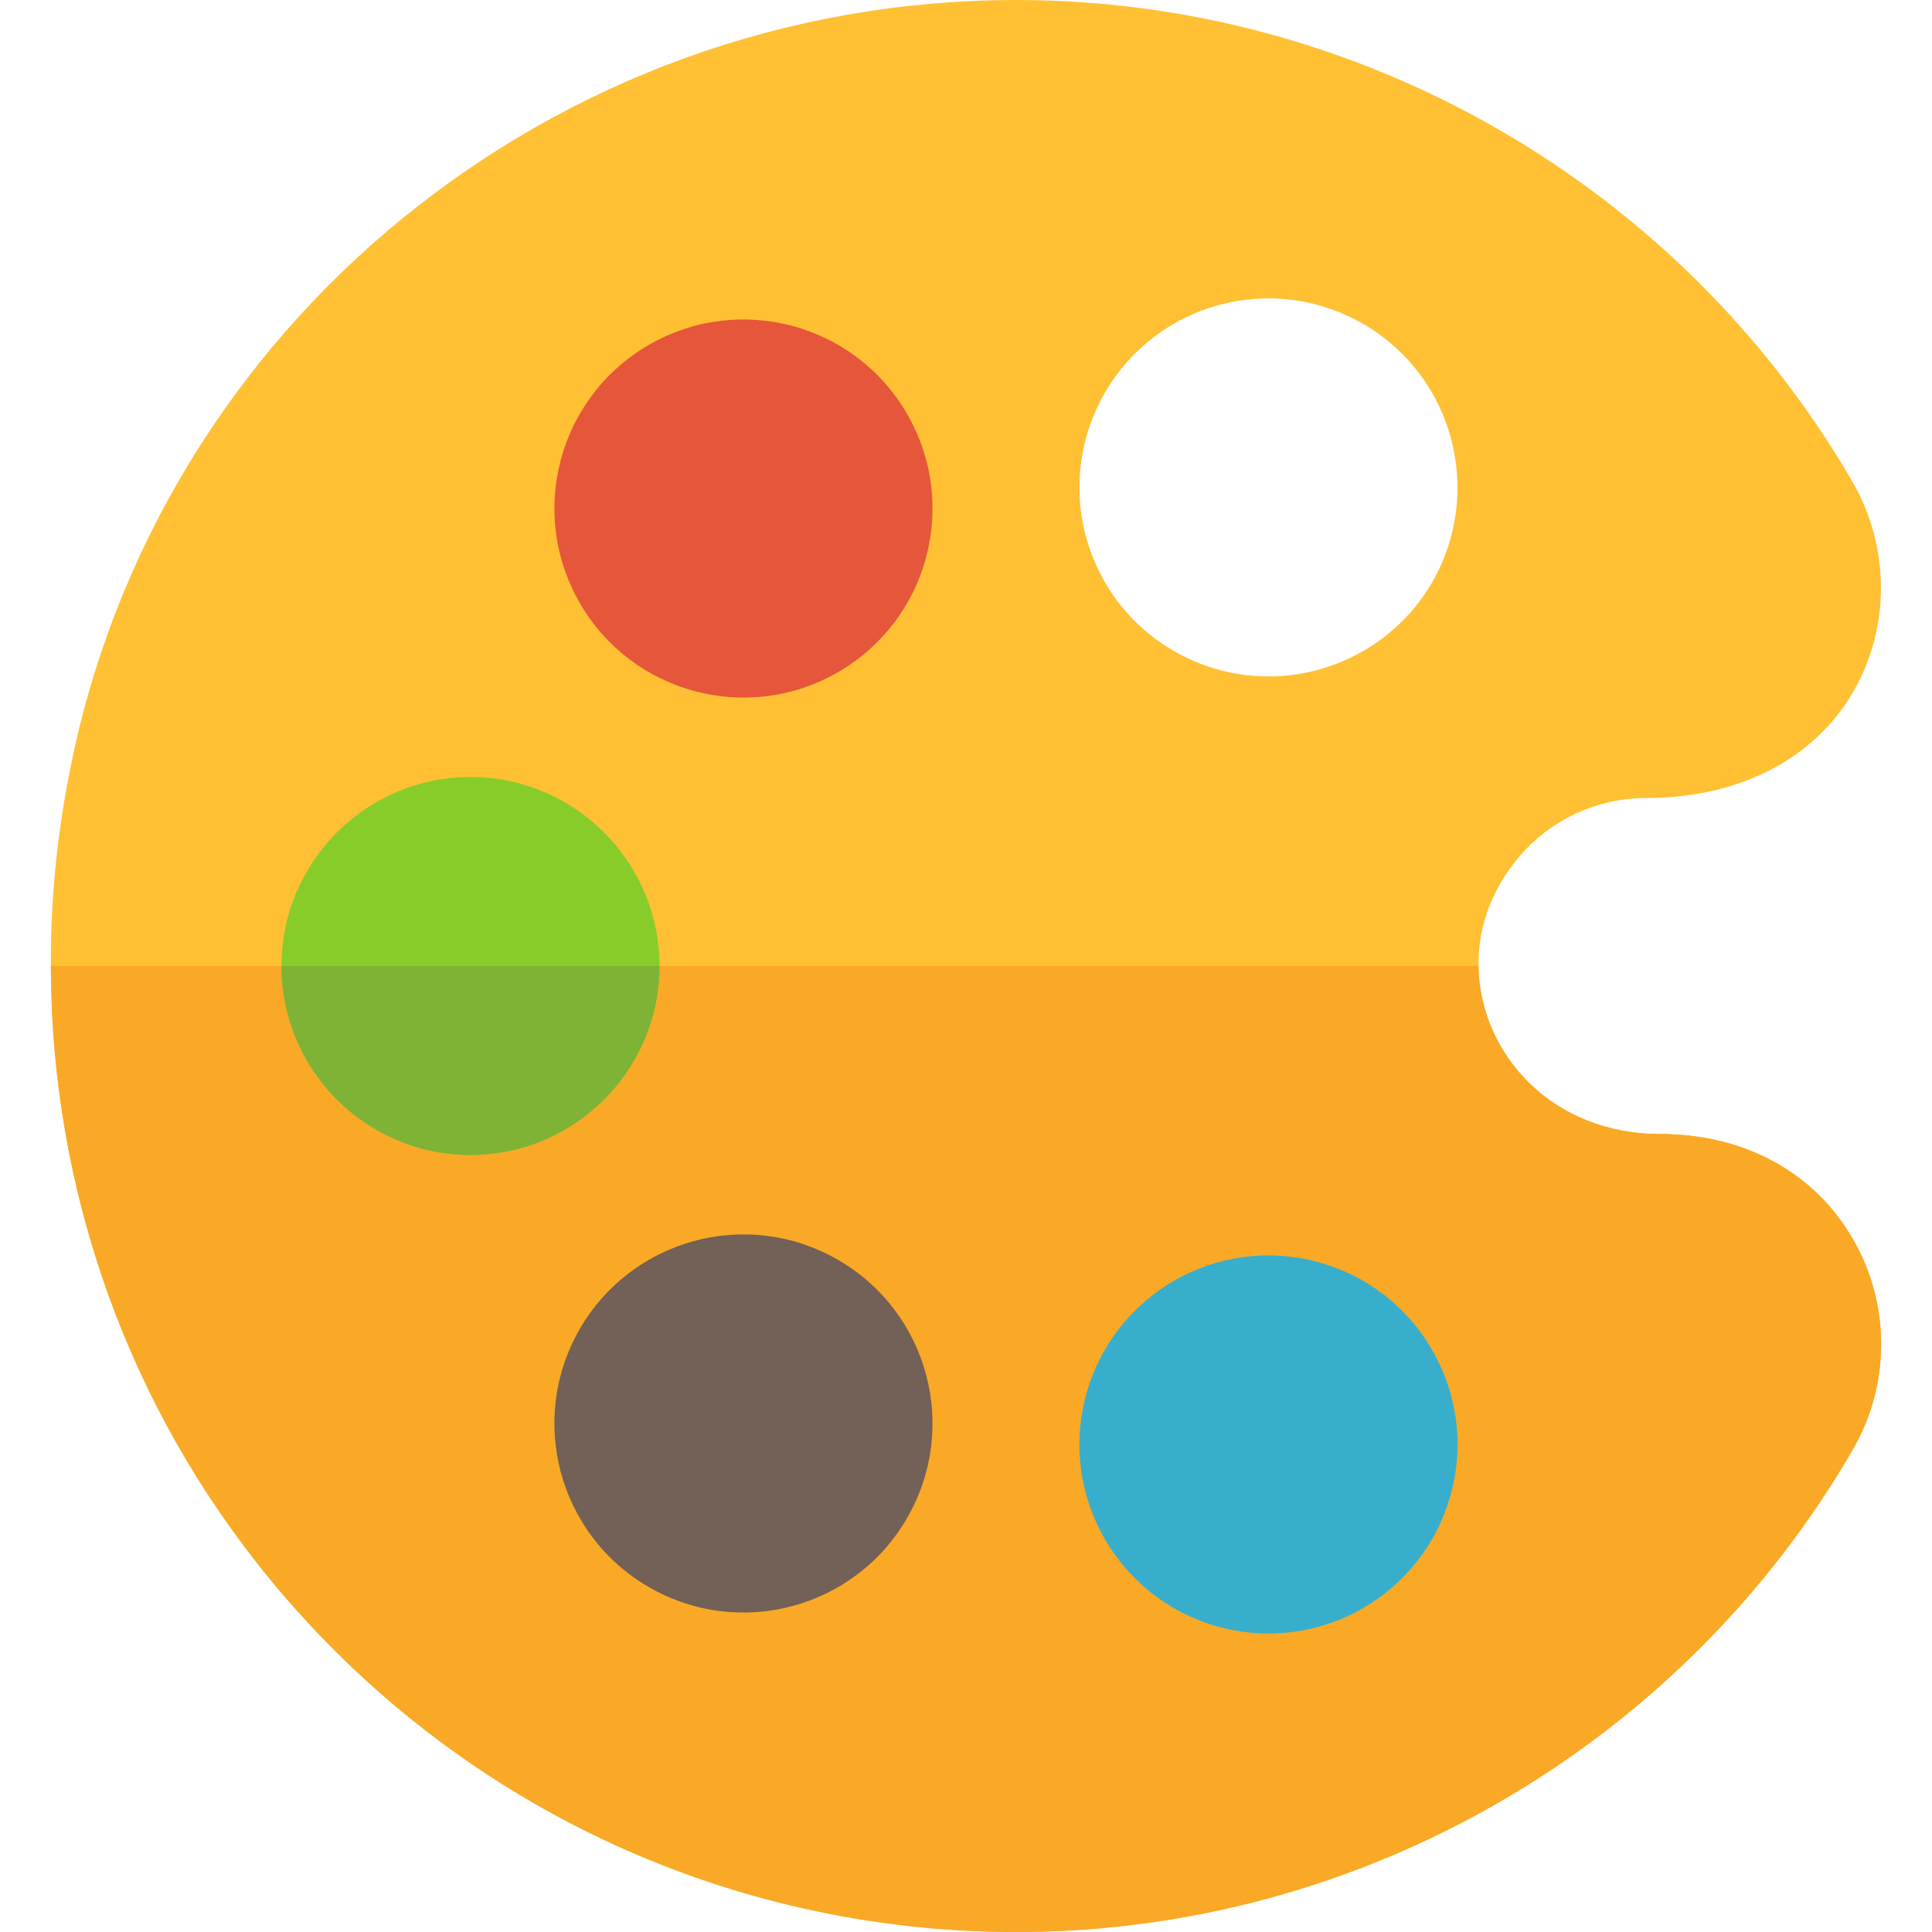
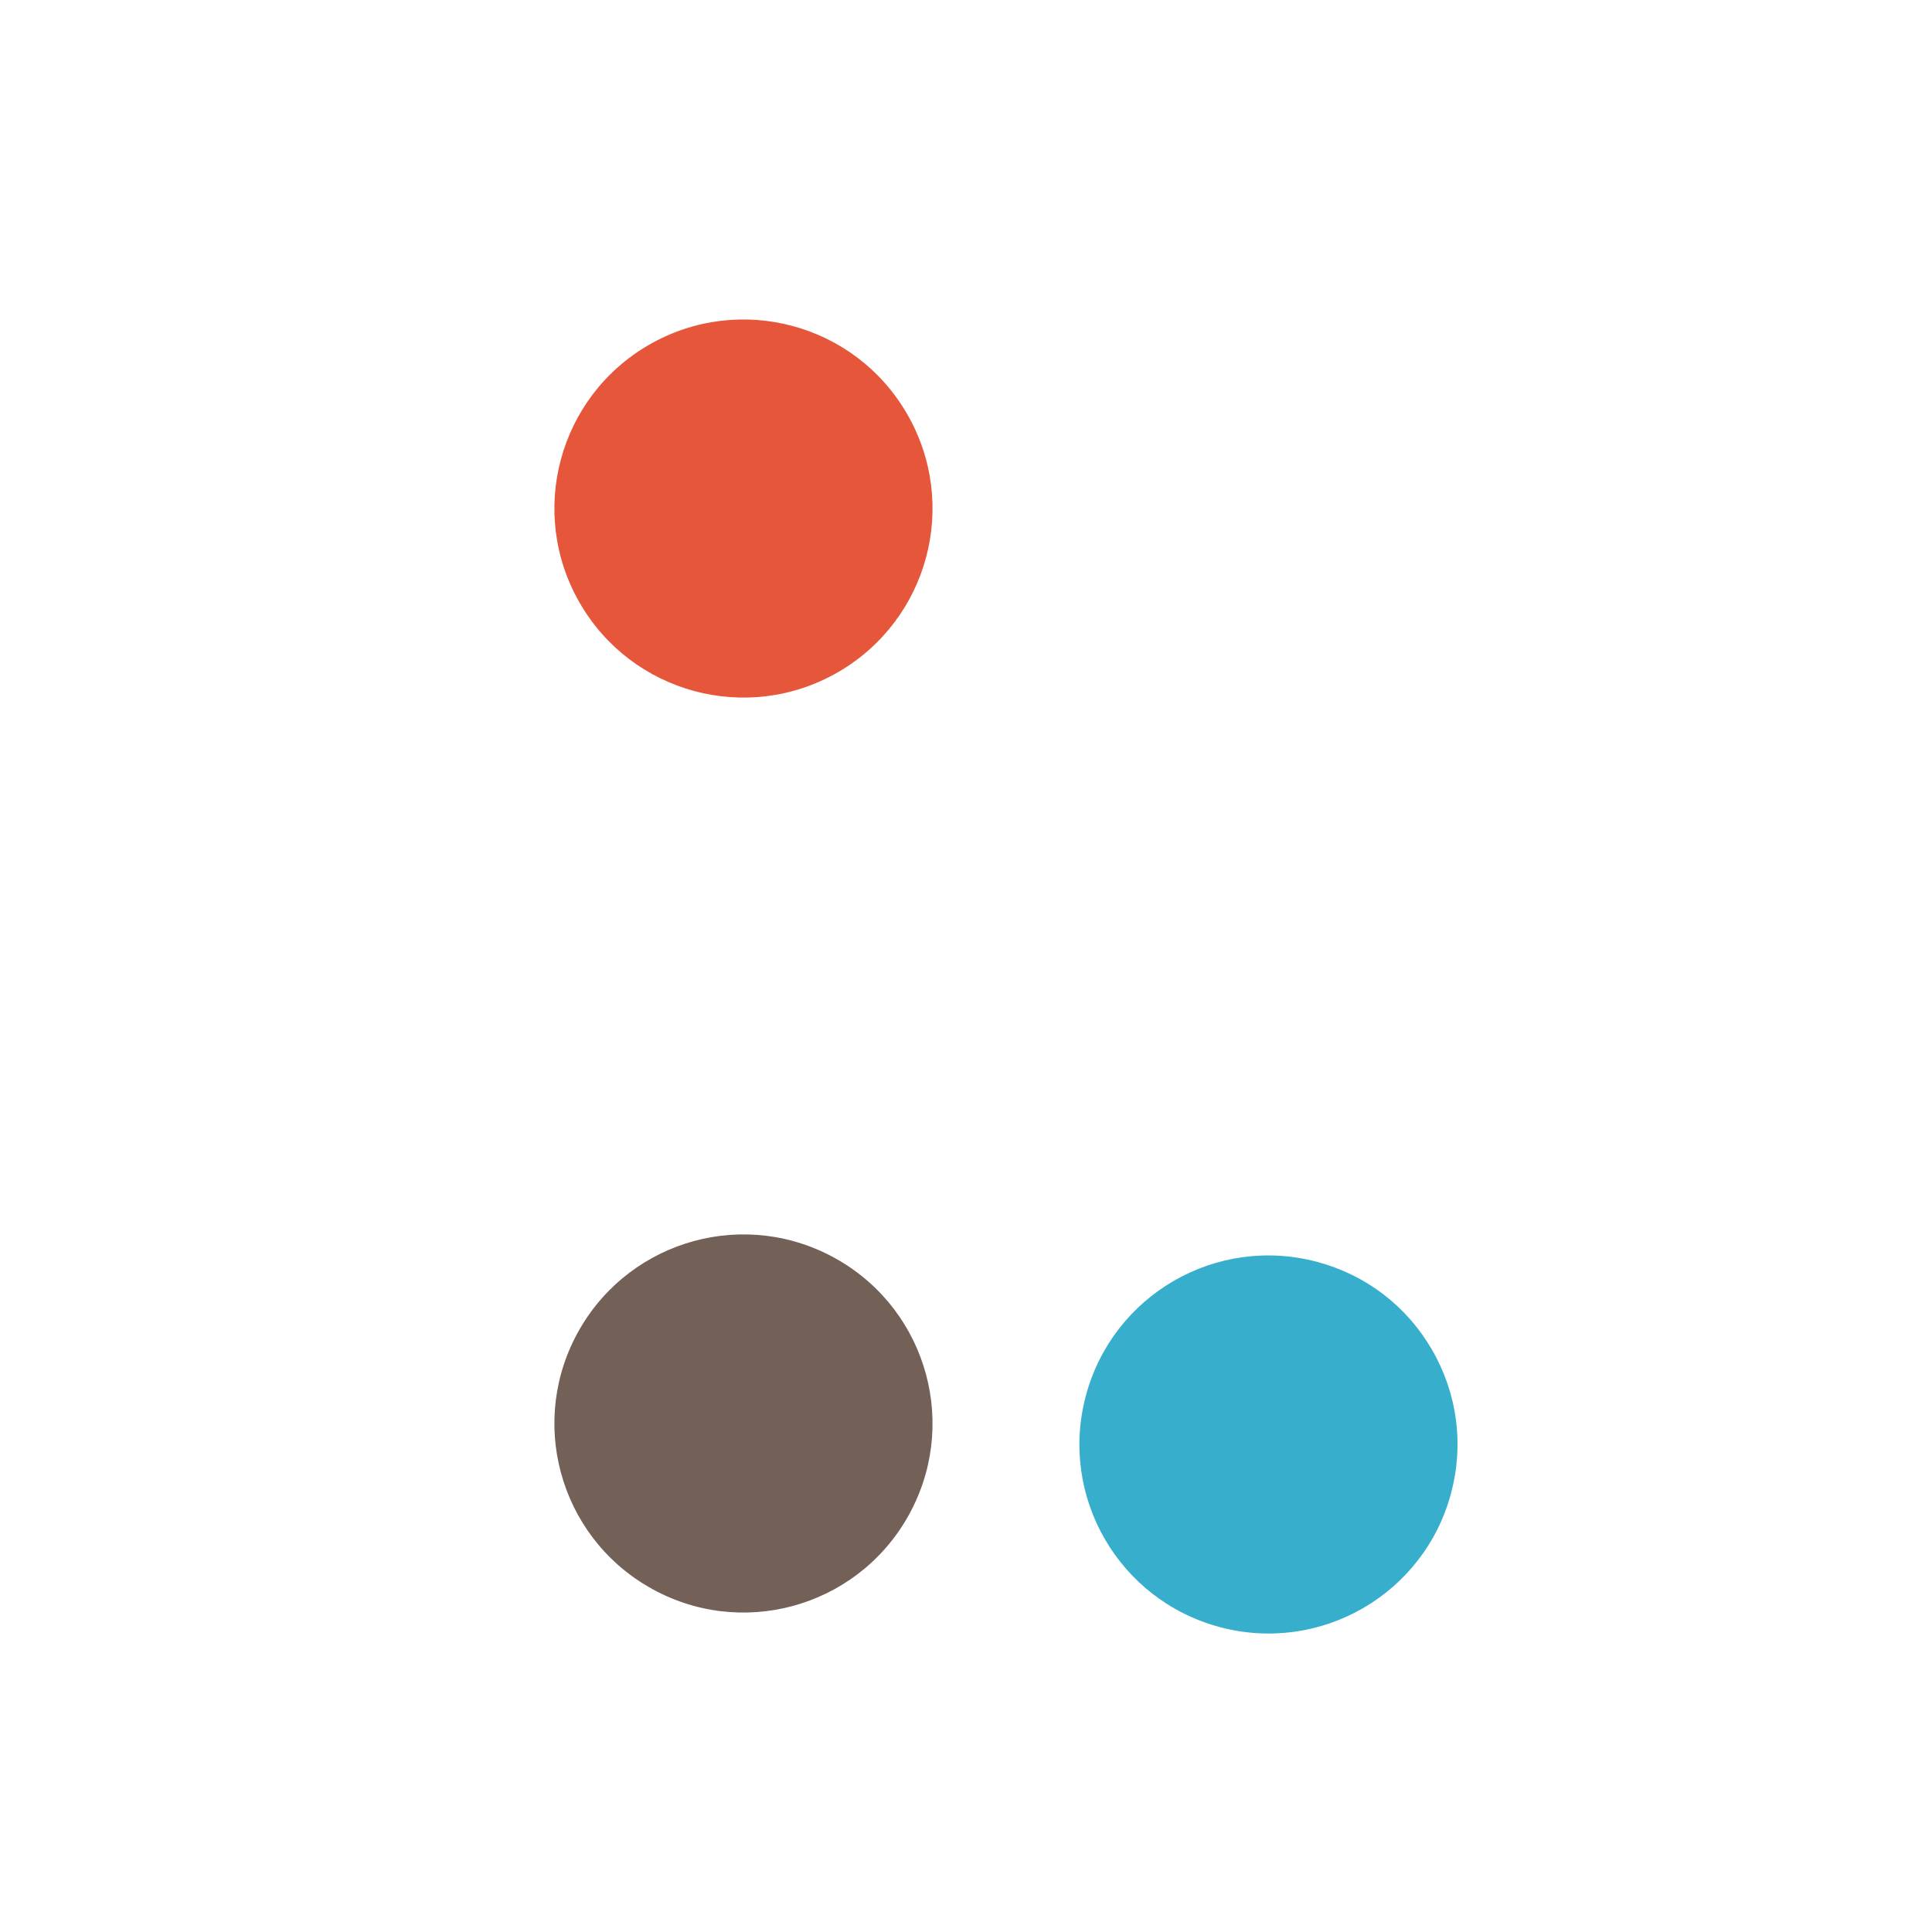
<svg xmlns="http://www.w3.org/2000/svg" height="800" width="800" viewBox="0 0 512 512" xml:space="preserve">
-   <path style="fill:#ffc033" d="M491.09 328.459c-10.239-17.809-28.826-27.937-51.199-27.937-28.737 0-47.726-21.359-48.085-44.522-.111-9.906 3.228-20.035 10.685-28.828 8.459-10.017 20.815-15.694 33.837-15.694 24.598 0 44.522-10.351 54.872-28.271 9.796-17.03 9.685-38.4-.333-55.652C445.122 48.863 360.307 0 269.373 0 146.938 0 41.421 86.15 18.381 204.911c-3.338 17.03-5.009 34.059-4.896 51.089v.668c.223 58.991 20.48 116.313 58.435 162.282C120.671 478.052 192.685 512 269.374 512c91.157 0 176.085-49.085 221.717-128 9.906-17.141 9.906-38.4-.001-55.541M292.745 104.181c13.803-23.93 44.3-32.278 68.452-18.365 23.93 13.803 32.167 44.412 18.365 68.452-13.803 23.819-44.412 32.167-68.452 18.254-23.93-13.802-32.165-44.299-18.365-68.341" />
-   <path style="fill:#f9a926" d="M71.919 418.95C120.67 478.052 192.684 512 269.373 512c91.157 0 176.085-49.085 221.717-128 9.907-17.141 9.907-38.4 0-55.541-10.239-17.809-28.826-27.937-51.199-27.937-28.737 0-47.726-21.359-48.085-44.522H13.483v.668c.224 58.991 20.48 116.313 58.436 162.282" />
-   <path style="fill:#88cc2a" d="M124.677 306.087c-27.619 0-50.087-22.468-50.087-50.087s22.468-50.087 50.087-50.087 50.087 22.468 50.087 50.087-22.468 50.087-50.087 50.087" />
  <path style="fill:#736056" d="M171.981 420.609c-23.923-13.802-32.21-44.397-18.326-68.424 13.695-23.726 44.21-32.294 68.413-18.321 23.922 13.801 32.21 44.392 18.326 68.419-13.772 23.871-44.338 32.228-68.413 18.326" />
  <path style="fill:#37afcc" d="M323.198 431.18c-26.712-7.156-42.599-34.587-35.424-61.342 7.175-26.741 34.59-42.578 61.336-35.413 12.924 3.456 23.728 11.745 30.413 23.326 6.696 11.587 8.478 25.087 5.011 38.016-7.185 26.783-34.646 42.572-61.336 35.413" />
  <path style="fill:#e6563a" d="M153.655 159.81c-13.855-23.966-5.651-54.579 18.326-68.424 24.013-13.841 54.599-5.613 68.413 18.332 13.877 24.016 5.607 54.605-18.326 68.424-24.127 13.915-54.67 5.489-68.413-18.332" />
-   <path style="fill:#7fb335" d="M124.677 306.087c27.619 0 50.087-22.468 50.087-50.087H74.59c0 27.619 22.467 50.087 50.087 50.087" />
</svg>